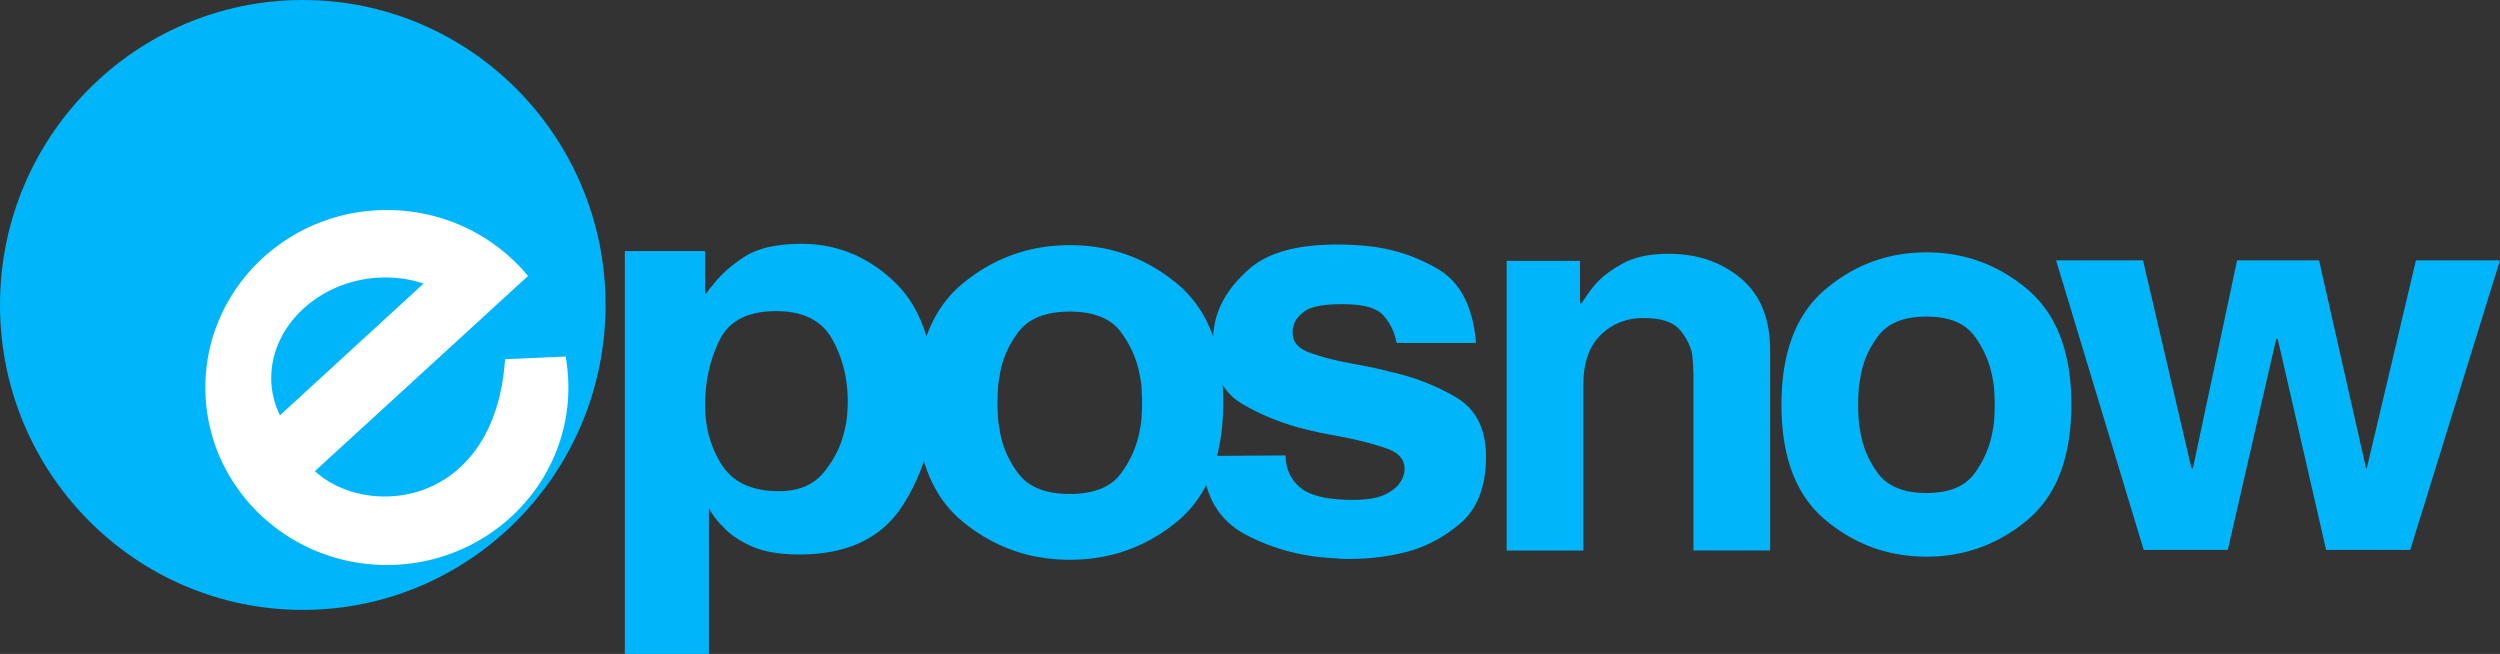
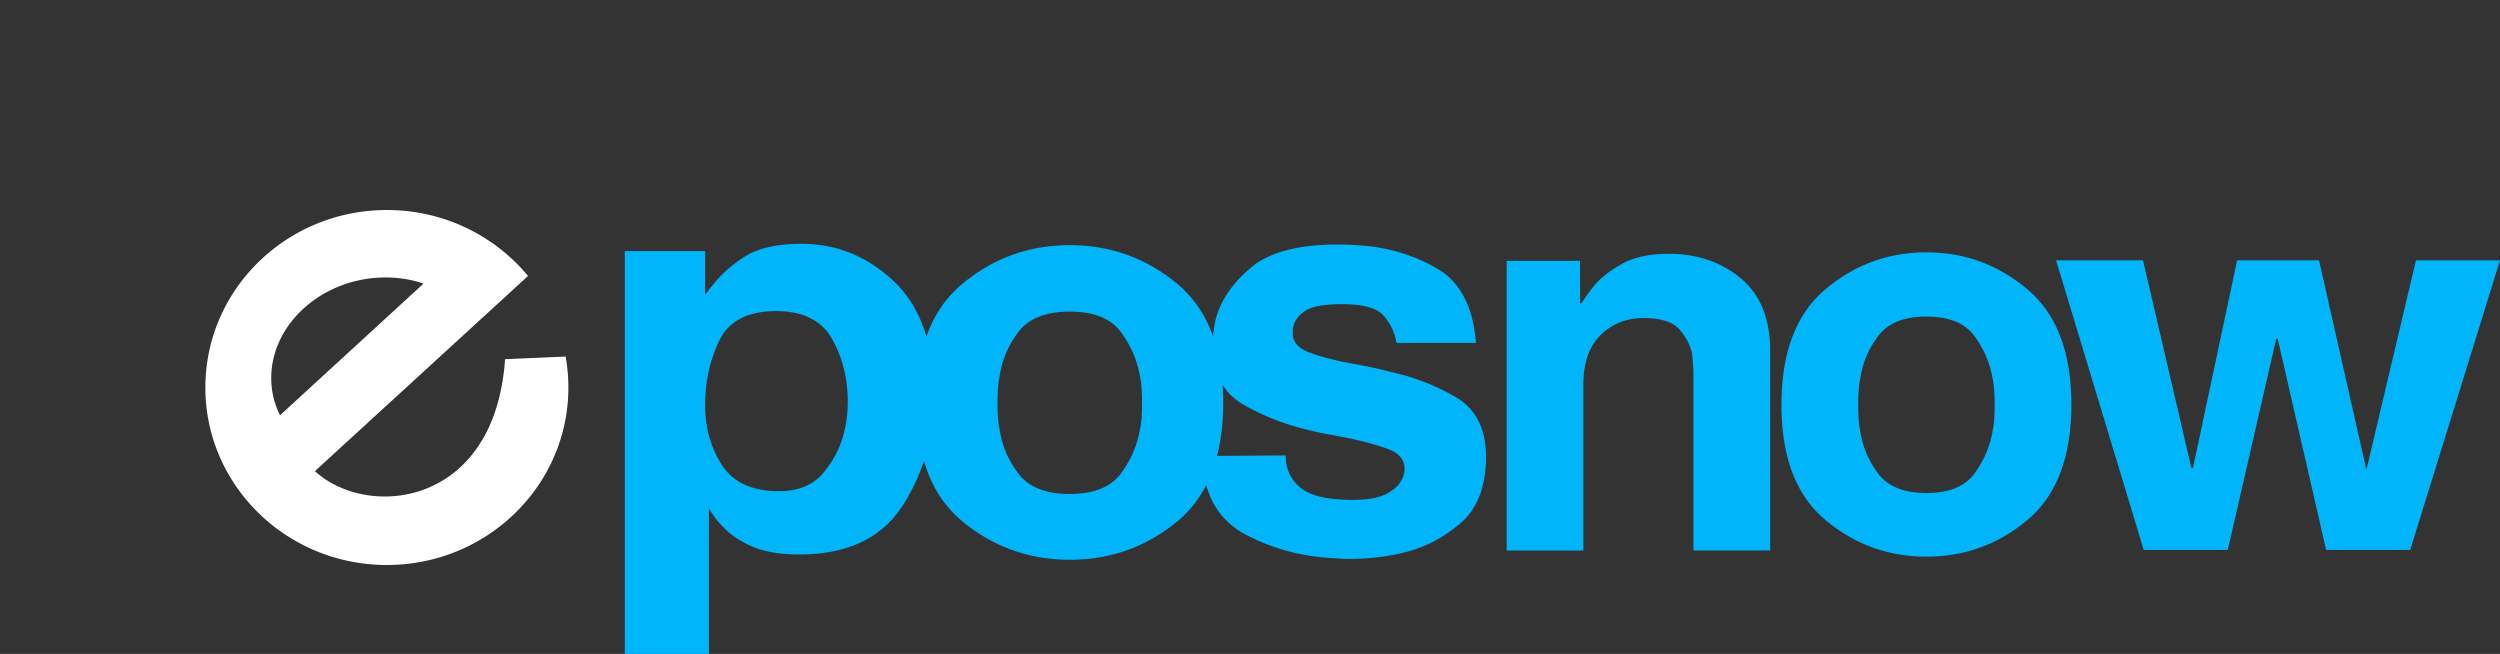
<svg xmlns="http://www.w3.org/2000/svg" id="Layer_1" data-name="Layer 1" viewBox="0 0 6986.4 1827.4">
  <rect x="0" y="0" width="6986.4" height="1827.4" fill="#333333" stroke="none" />
  <defs>
    <style>.cls-1,.cls-2{fill:#00b5fa;}.cls-1,.cls-3{fill-rule:evenodd;}.cls-3{fill:#fff;}</style>
  </defs>
-   <path class="cls-1" d="M868.5,23.2c467.3,0,846.1,381.5,846.1,852.2s-378.8,852.2-846.1,852.2S22.3,1346.1,22.3,875.4,401.2,23.2,868.5,23.2" transform="translate(-22.3 -23.2)" />
  <path class="cls-2" d="M1992.9,1156.6q0,93.15,47,166.2t159.4,73q81.75,0,124.6-52t57.2-112.6a281.86,281.86,0,0,0,8.2-45c1.4-14.5,2.1-28,2.1-40.4q0-97.8-43.9-175.5t-156.3-77.6q-118.5,0-158.3,81.5T1993,1153.6v3Zm1220.9-9.4c0-10.5-.3-22-1-34.6a241.5,241.5,0,0,0-4.8-37.7q-11.55-67.65-53.8-124.3T3011.9,894q-100.05,0-143.3,56.6t-52.9,124.3a244.58,244.58,0,0,0-4.8,37.7c-.7,12.6-1,24.7-1,36.2s.3,23.6,1,36.2a241.5,241.5,0,0,0,4.8,37.7q9.6,67.65,52.9,124.3t143.3,56.6q100,0,142.3-56.6t53.8-124.3a244.58,244.58,0,0,0,4.8-37.7c.6-12.6,1-24.7,1-36.2Zm225.2-48.5c1.1,16.2,1.7,32.9,1.7,50.1v-1.6q0,83.1-17.3,150l191.7-1.3q0,55,40.6,89.6t147.4,34.6q61.35,0,93-16.5t41.5-36.9a57.39,57.39,0,0,0,7.9-18.1,69.71,69.71,0,0,0,2-14.9c0-26.2-16.1-45-48.5-56.6s-71.5-22-117.7-31.4c-15.8-3.1-32.3-6.3-49.4-9.4s-34.3-6.8-51.4-11q-101-23.55-184.9-72.3-36-20.85-56.6-54.3M1992.9,724.8V844.4h2a93.69,93.69,0,0,0,8.2-10.9,79.55,79.55,0,0,1,10.2-12.4q32.7-43.5,88.9-80t160.4-36.5q147.15,0,258.5,105.6,62.7,59.55,90.1,153.6,32.25-91.35,101.7-148.5,129.75-106.95,299-107t299,107q69.15,57,101.4,147.7c.3-3.8.7-7.5,1.1-11.3a320.68,320.68,0,0,1,5.9-34.6q19.8-78.6,96.9-144.6t243.3-66c11.9,0,23.8.3,35.6.8s24.4,1.3,37.6,2.4q112.8,9.45,207.7,65.2t106.8,208.3v-1.6H3925.7s-.3-.8-1-2.4a12.36,12.36,0,0,1-1-3.9q-7.95-39.3-35.6-70.7t-114.7-31.4q-77.1,0-104.8,19.6c-18.5,13.1-29,27.5-31.7,43.2a24.44,24.44,0,0,0-2,9.4v9.4q0,36.15,46.5,53.5t113.7,29.9q25.65,4.65,53.4,10.2c18.5,3.7,37.6,8.1,57.4,13.4q100.95,22,185,71.5t84.1,165.8q0,125.7-72.2,187t-159.2,81.7a617.65,617.65,0,0,1-77.1,13.4,673,673,0,0,1-69.2,3.9h-18.8a114.55,114.55,0,0,1-18.8-1.6q-140.4-4.65-257.1-66.8-83.7-44.55-109.4-138-31,60.75-82.1,102.6-129.75,106.2-299,106.2t-299-106.2q-77.55-63.45-108.8-169.8a551.21,551.21,0,0,1-59.5,124.5q-87.9,136.65-288.1,136.7-83.7,0-134.9-23.3-51-23.25-77.6-52.8a221.57,221.57,0,0,1-23.5-26.4,230.24,230.24,0,0,1-15.3-23.3l-2-1.6v405.3h-235V724.8Zm3603.6,428.1c0-10.2-.3-21.3-.9-33.5a252.69,252.69,0,0,0-4.5-36.5q-10.8-65.4-50.8-120.2t-134.4-54.8q-94.5,0-135.3,54.8-41,54.75-50,120.2a252.69,252.69,0,0,0-4.5,36.5c-.6,12.2-.9,23.8-.9,35s.3,22.8.9,35a252.69,252.69,0,0,0,4.5,36.5q9.15,65.4,50,120.2t135.3,54.8q94.5,0,134.4-54.8t50.8-120.2a239.43,239.43,0,0,0,4.5-36.5c.6-12.2.9-23.8.9-35Zm214.4,0q0,220.5-122.6,323.2t-282.5,102.7q-159.9,0-282.5-102.7t-122.6-321.7q0-219,122.6-322.5t282.5-103.5q159.9,0,282.5,103.5t122.6,322.5v-1.5ZM7008.7,750.7,6757.8,1560h-235L6387.4,969.8h-4L6248,1560H6013L5768.1,750.7h243l135.4,581.1h4L6274,750.7h229l131.4,581.1h2l137.4-581.1Zm-2039.6,251v559.8H4754.7V1070.2c0-7.1-.3-15.7-.9-25.9s-1.6-20.8-2.8-31.9q-7.5-36.45-35.4-68.5Q4687.55,912,4614.9,912q-70.8,0-119.3,47.2t-48.5,139.9v462.5H4232.8V752.2h205V870.9h3.7q7.5-10.65,16.8-24.3a326.4,326.4,0,0,1,22.4-28.9c18.7-21.3,44.4-40.8,77.4-58.6s75.5-26.6,127.7-26.6q119.25,0,201.3,68.5t82,202.3v-1.6Z" transform="translate(-22.3 -23.2)" />
  <path class="cls-3" d="M1084.4,798.9c43.2-1.9,84.2,4.2,121.4,16.9l-401,367.9a231.68,231.68,0,0,1-24.5-104.2c0-147.6,136.2-273.3,304.1-280.6m19-188.8c159.4,0,301.5,71.9,394.5,184.3L902.4,1339.8c146.9,135.2,502.9,100.7,531.3-312.8l169.3-7.4a493.41,493.41,0,0,1,7.7,86.5c0,273.9-227.2,496-507.3,496s-507.2-222.1-507.2-496,227.1-496,507.2-496" transform="translate(-22.3 -23.2)" />
</svg>